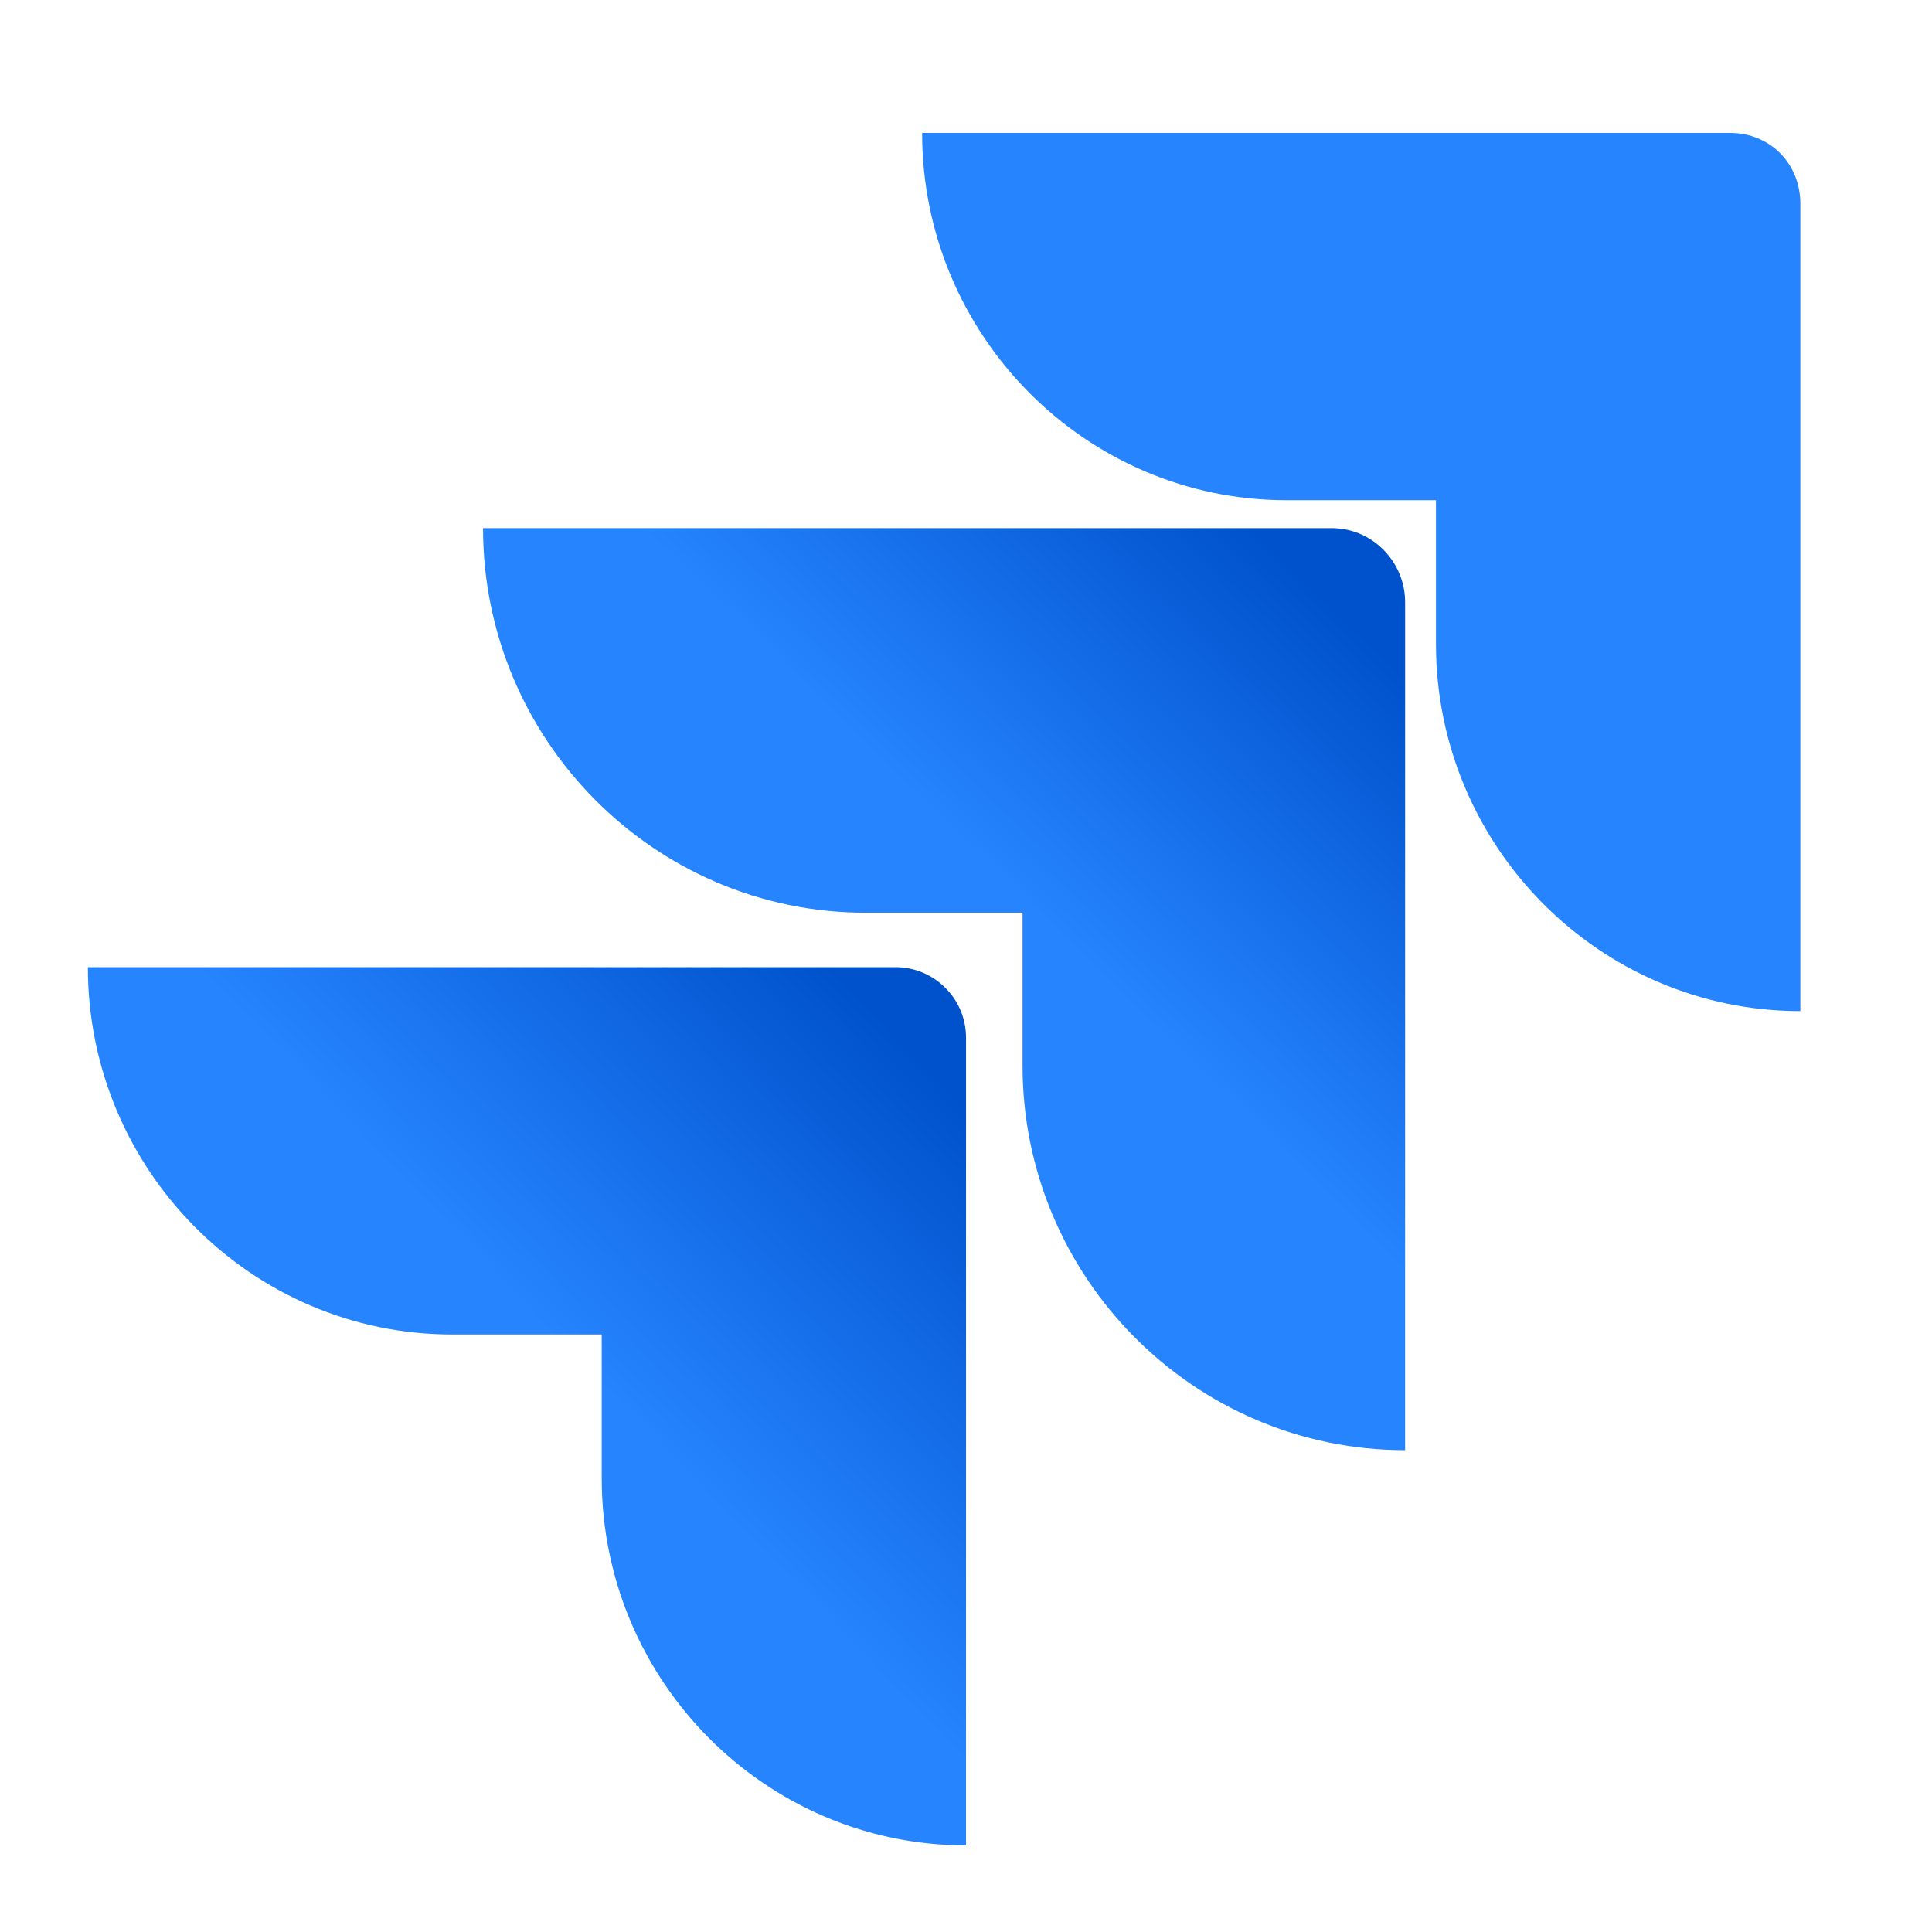
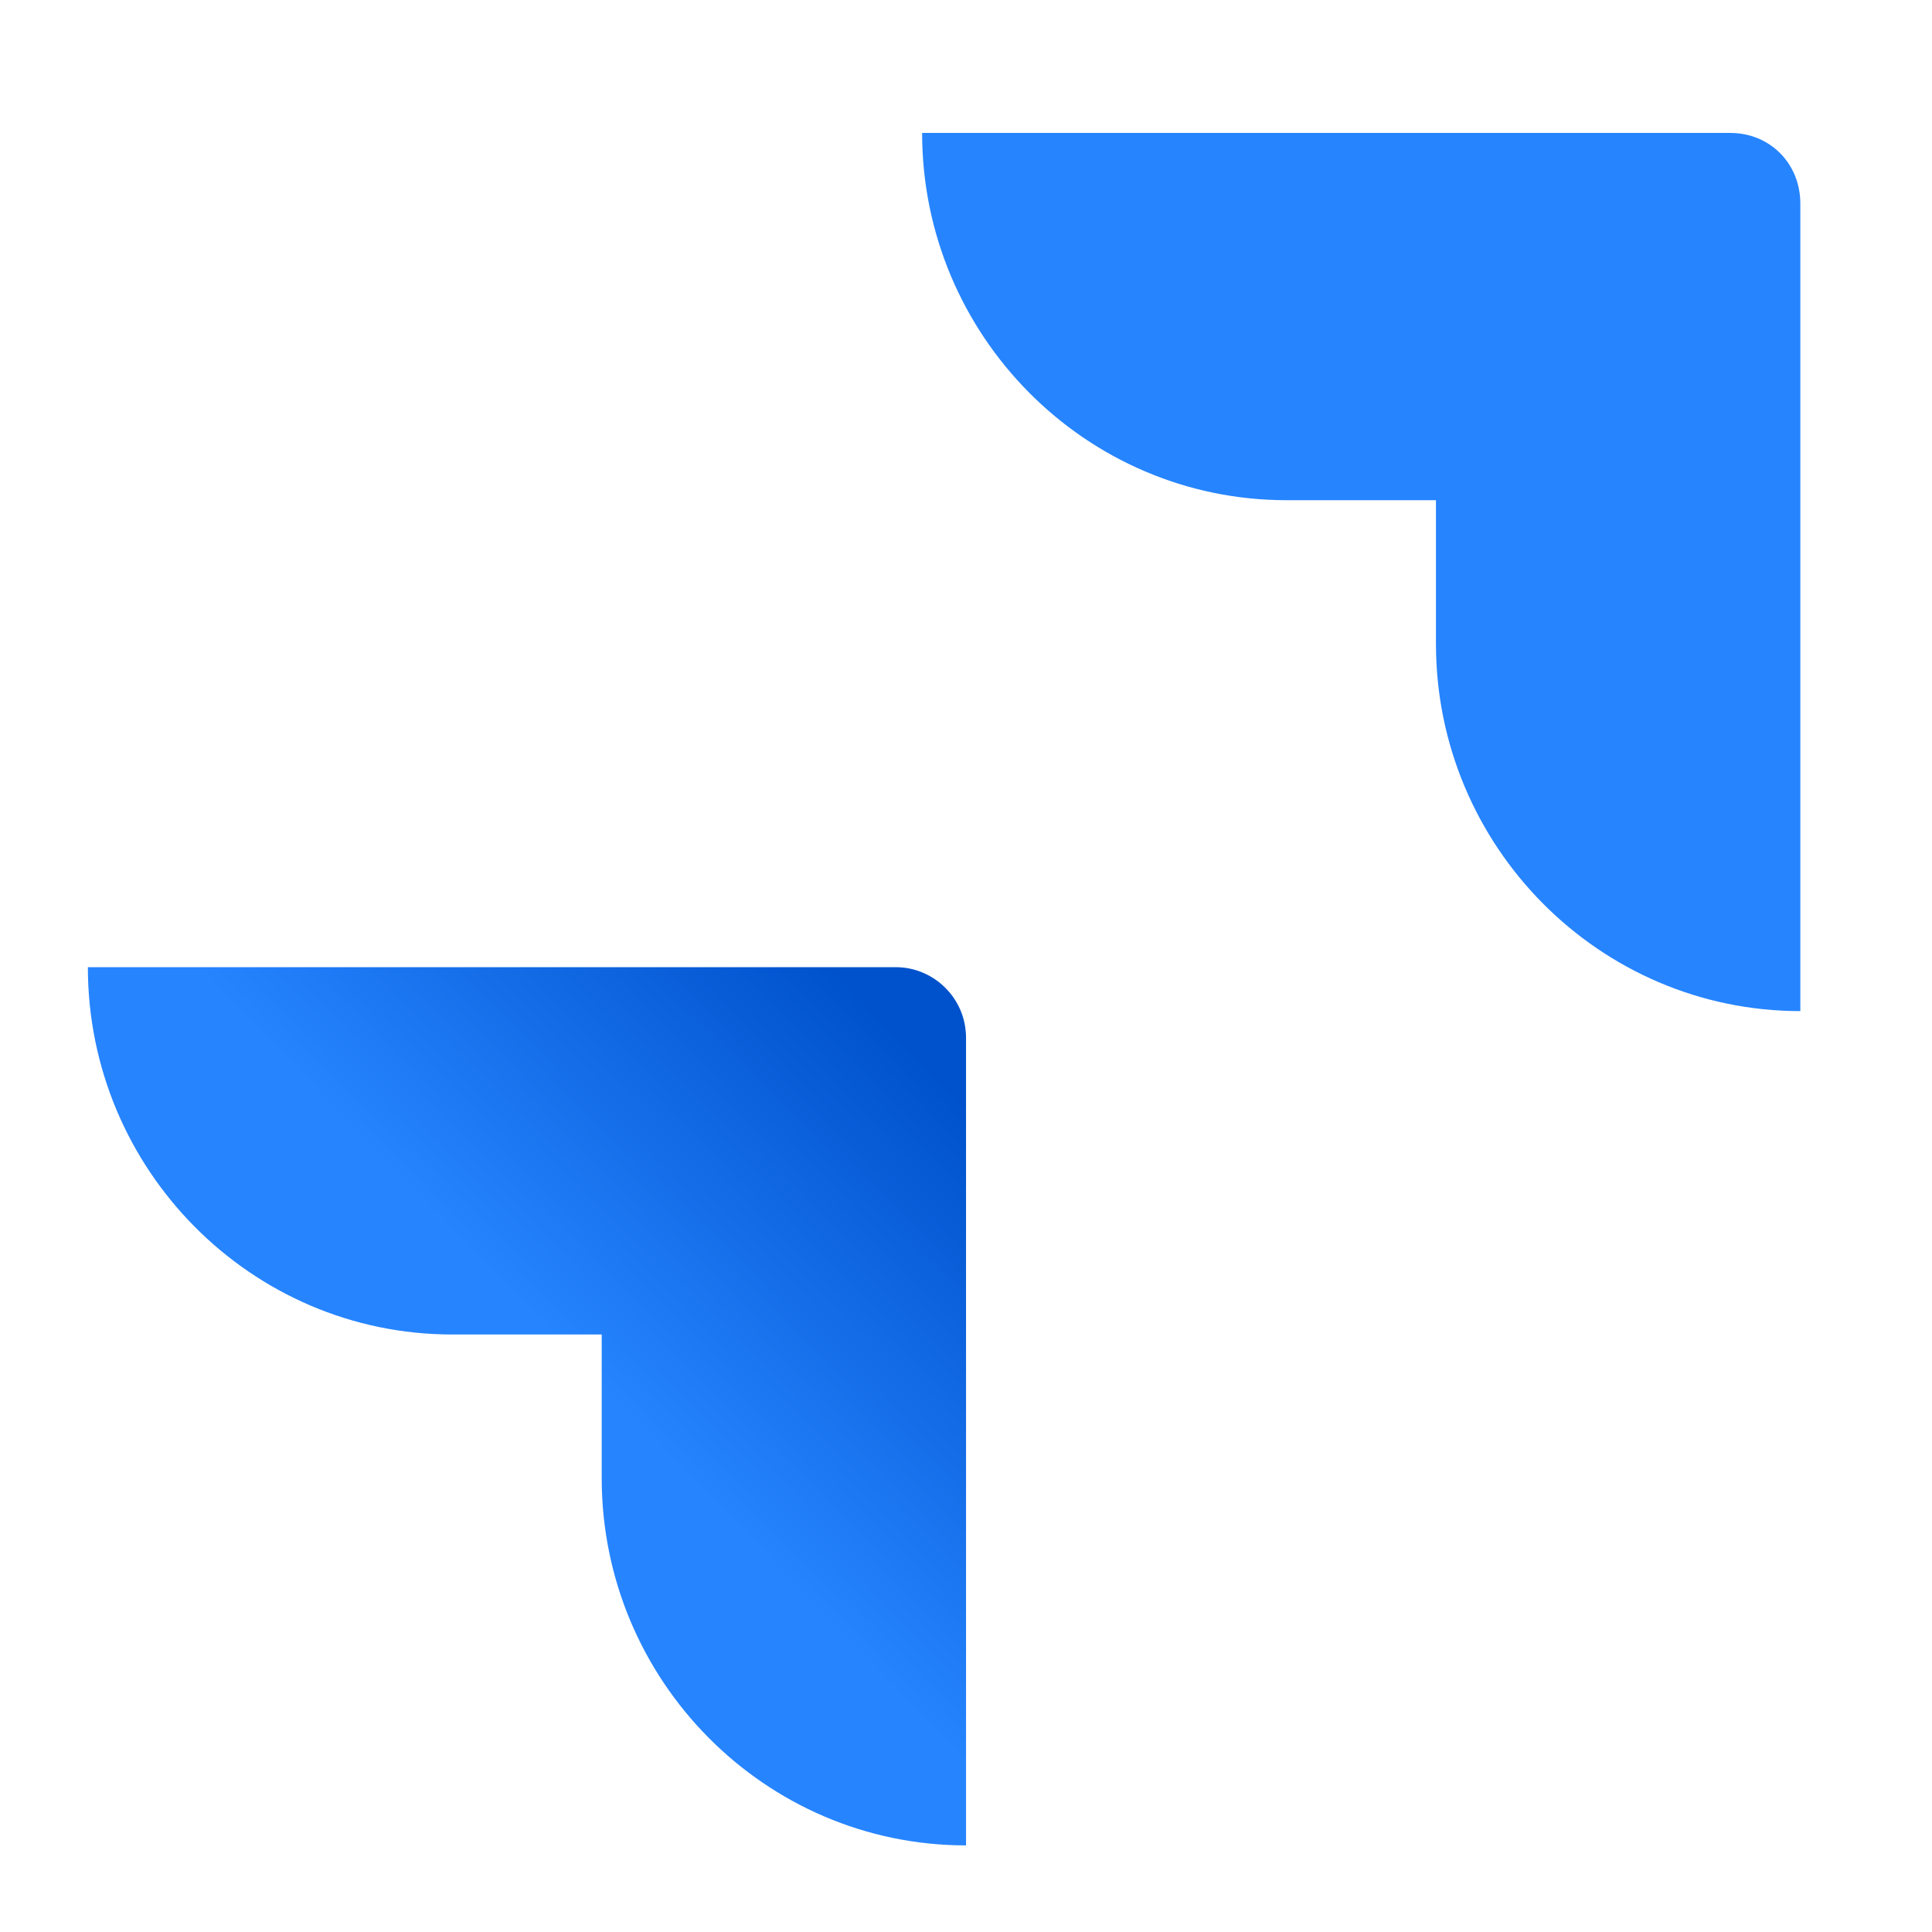
<svg xmlns="http://www.w3.org/2000/svg" width="52" height="52" viewBox="0 0 52 52" fill="none">
  <path d="M46.57 3.578H24.819C24.819 9.027 29.22 13.463 34.626 13.463H38.649V17.329C38.649 22.778 43.05 27.214 48.456 27.214V5.479C48.456 4.402 47.639 3.578 46.57 3.578Z" fill="#2684FF" />
-   <path d="M35.839 14.214H13.001C13.001 19.921 17.621 24.566 23.298 24.566H27.522V28.68C27.522 34.387 32.143 39.032 37.819 39.032V16.205C37.819 15.143 36.961 14.214 35.839 14.214Z" fill="url(#paint0_linear_3125_78199)" />
  <path d="M24.115 26.032H2.365C2.365 31.482 6.765 35.918 12.171 35.918H16.195V39.783C16.195 45.233 20.595 49.669 26.001 49.669V27.933C26.001 26.856 25.121 26.032 24.115 26.032Z" fill="url(#paint1_linear_3125_78199)" />
  <defs>
    <linearGradient id="paint0_linear_3125_78199" x1="37.333" y1="14.271" x2="27.57" y2="24.286" gradientUnits="userSpaceOnUse">
      <stop offset="0.176" stop-color="#0052CC" />
      <stop offset="1" stop-color="#2684FF" />
    </linearGradient>
    <linearGradient id="paint1_linear_3125_78199" x1="26.143" y1="26.105" x2="15.367" y2="36.506" gradientUnits="userSpaceOnUse">
      <stop offset="0.176" stop-color="#0052CC" />
      <stop offset="1" stop-color="#2684FF" />
    </linearGradient>
  </defs>
</svg>